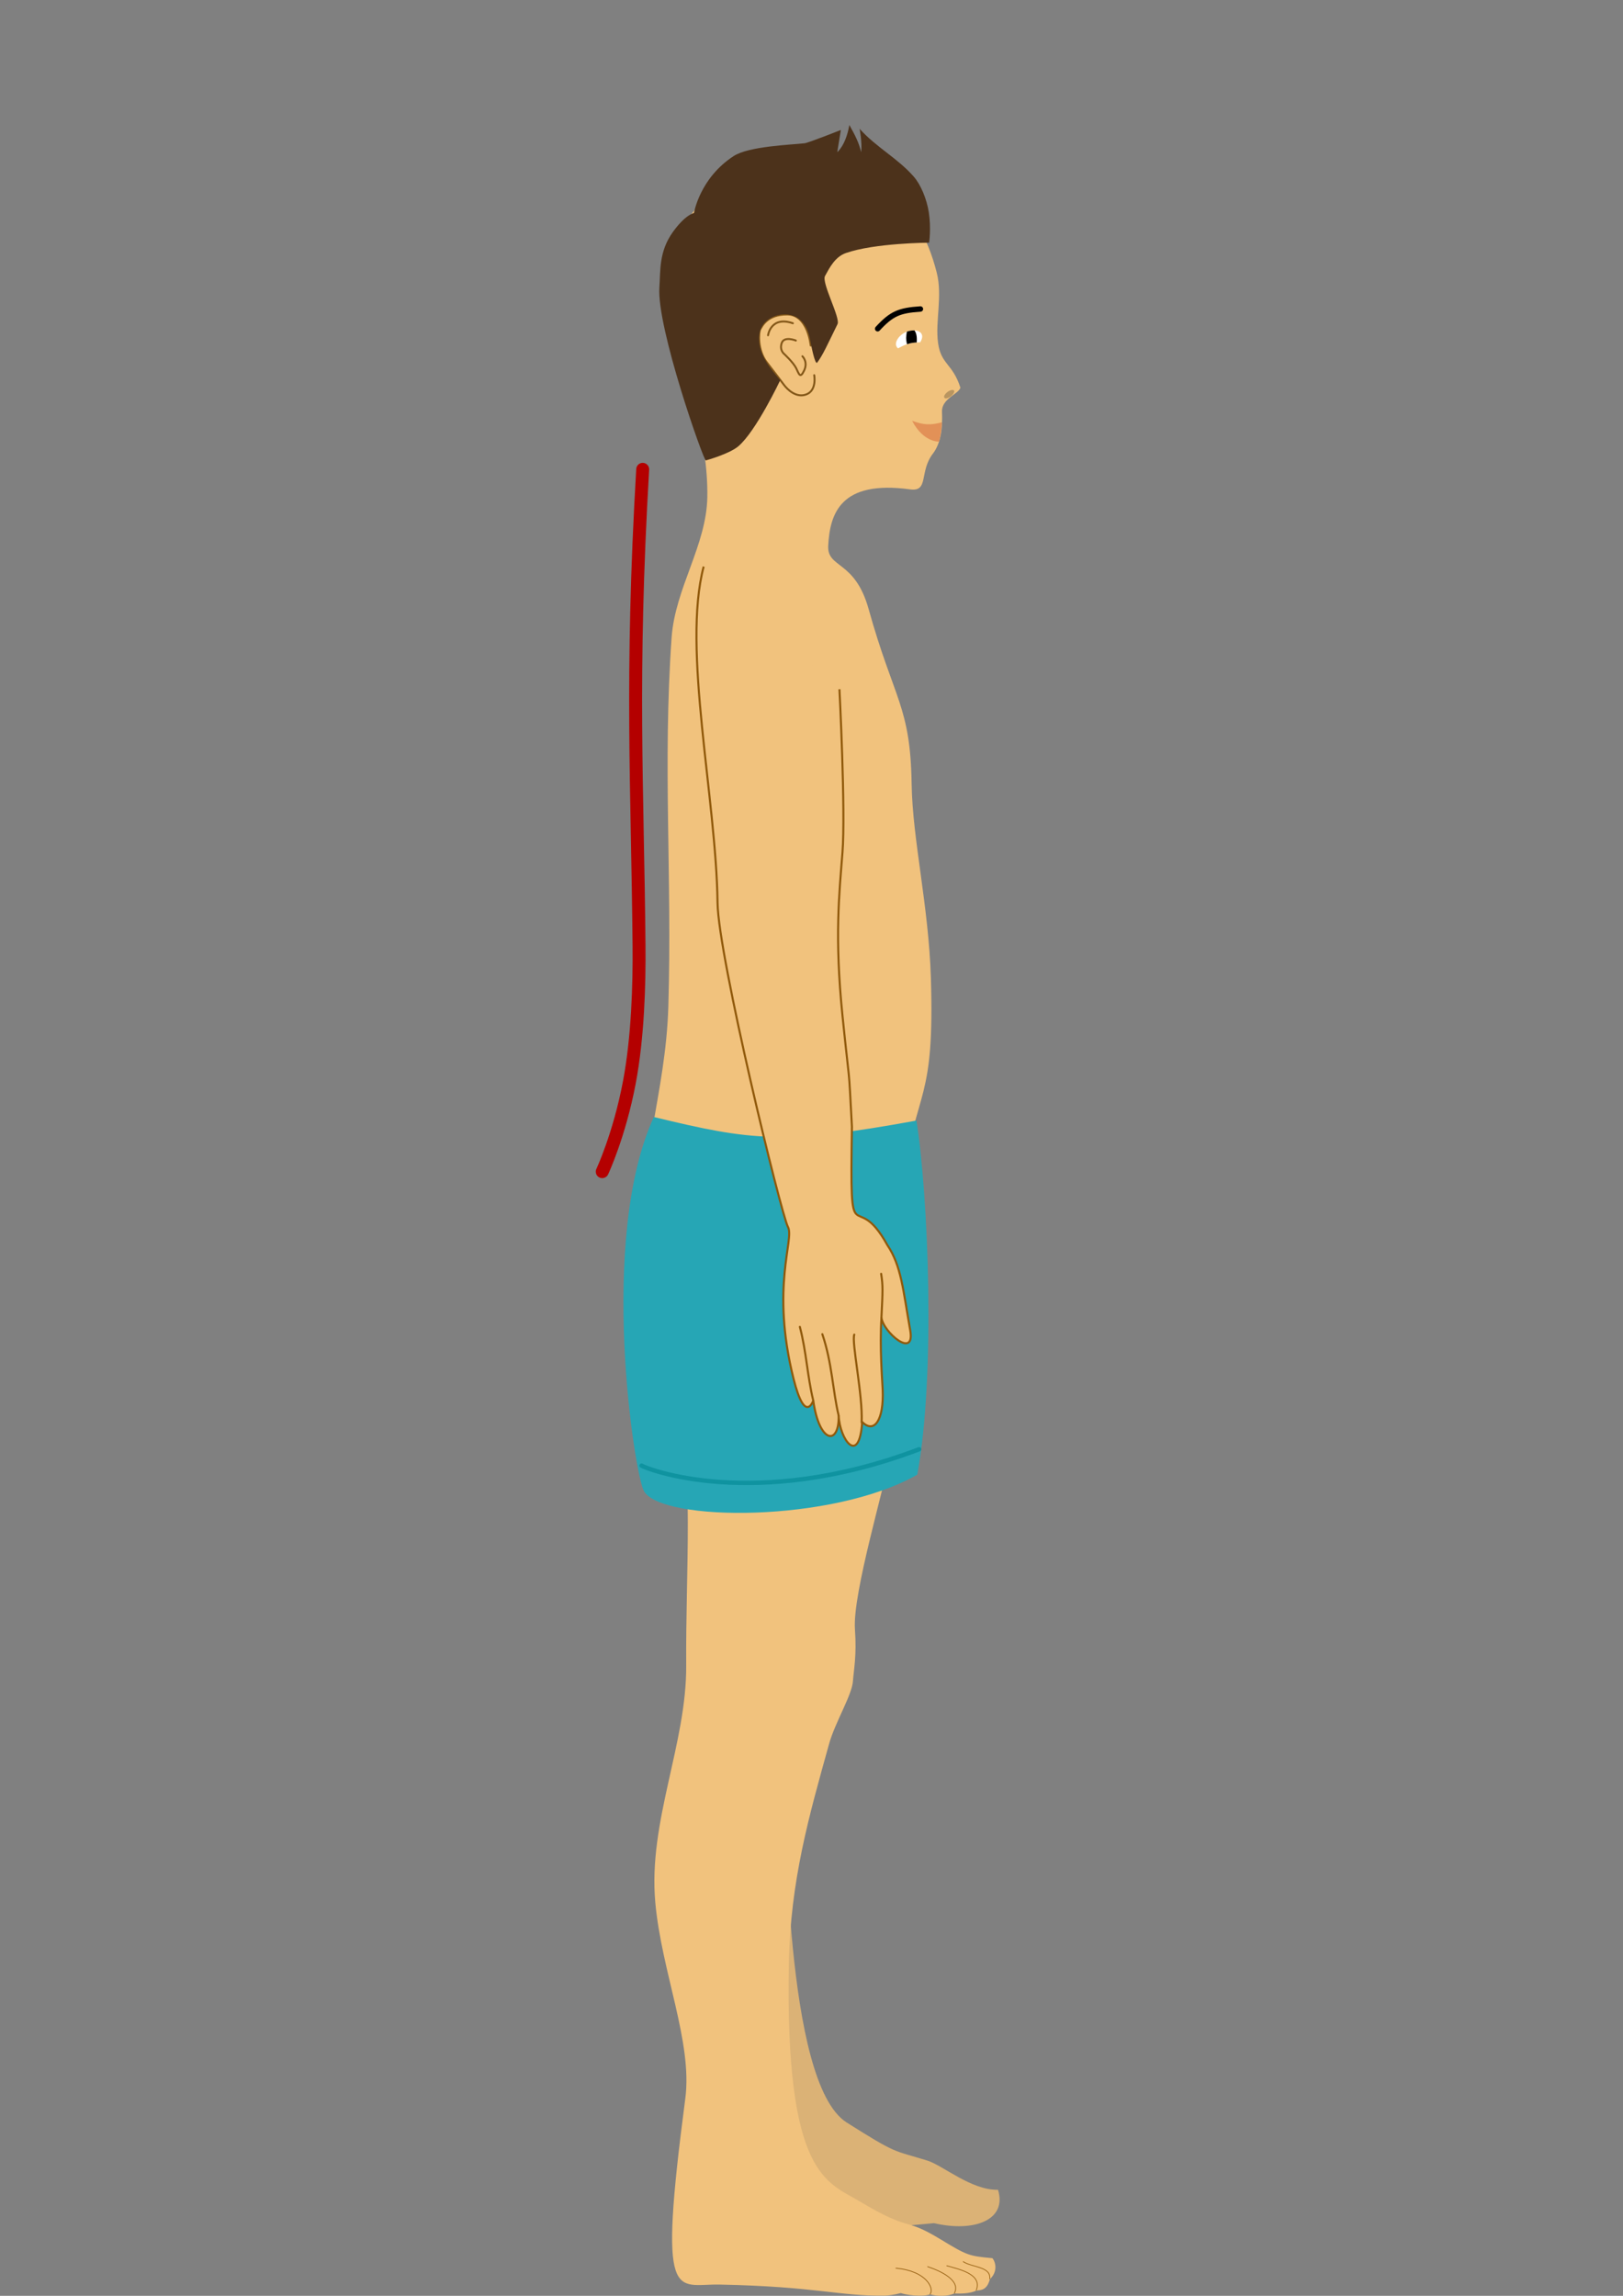
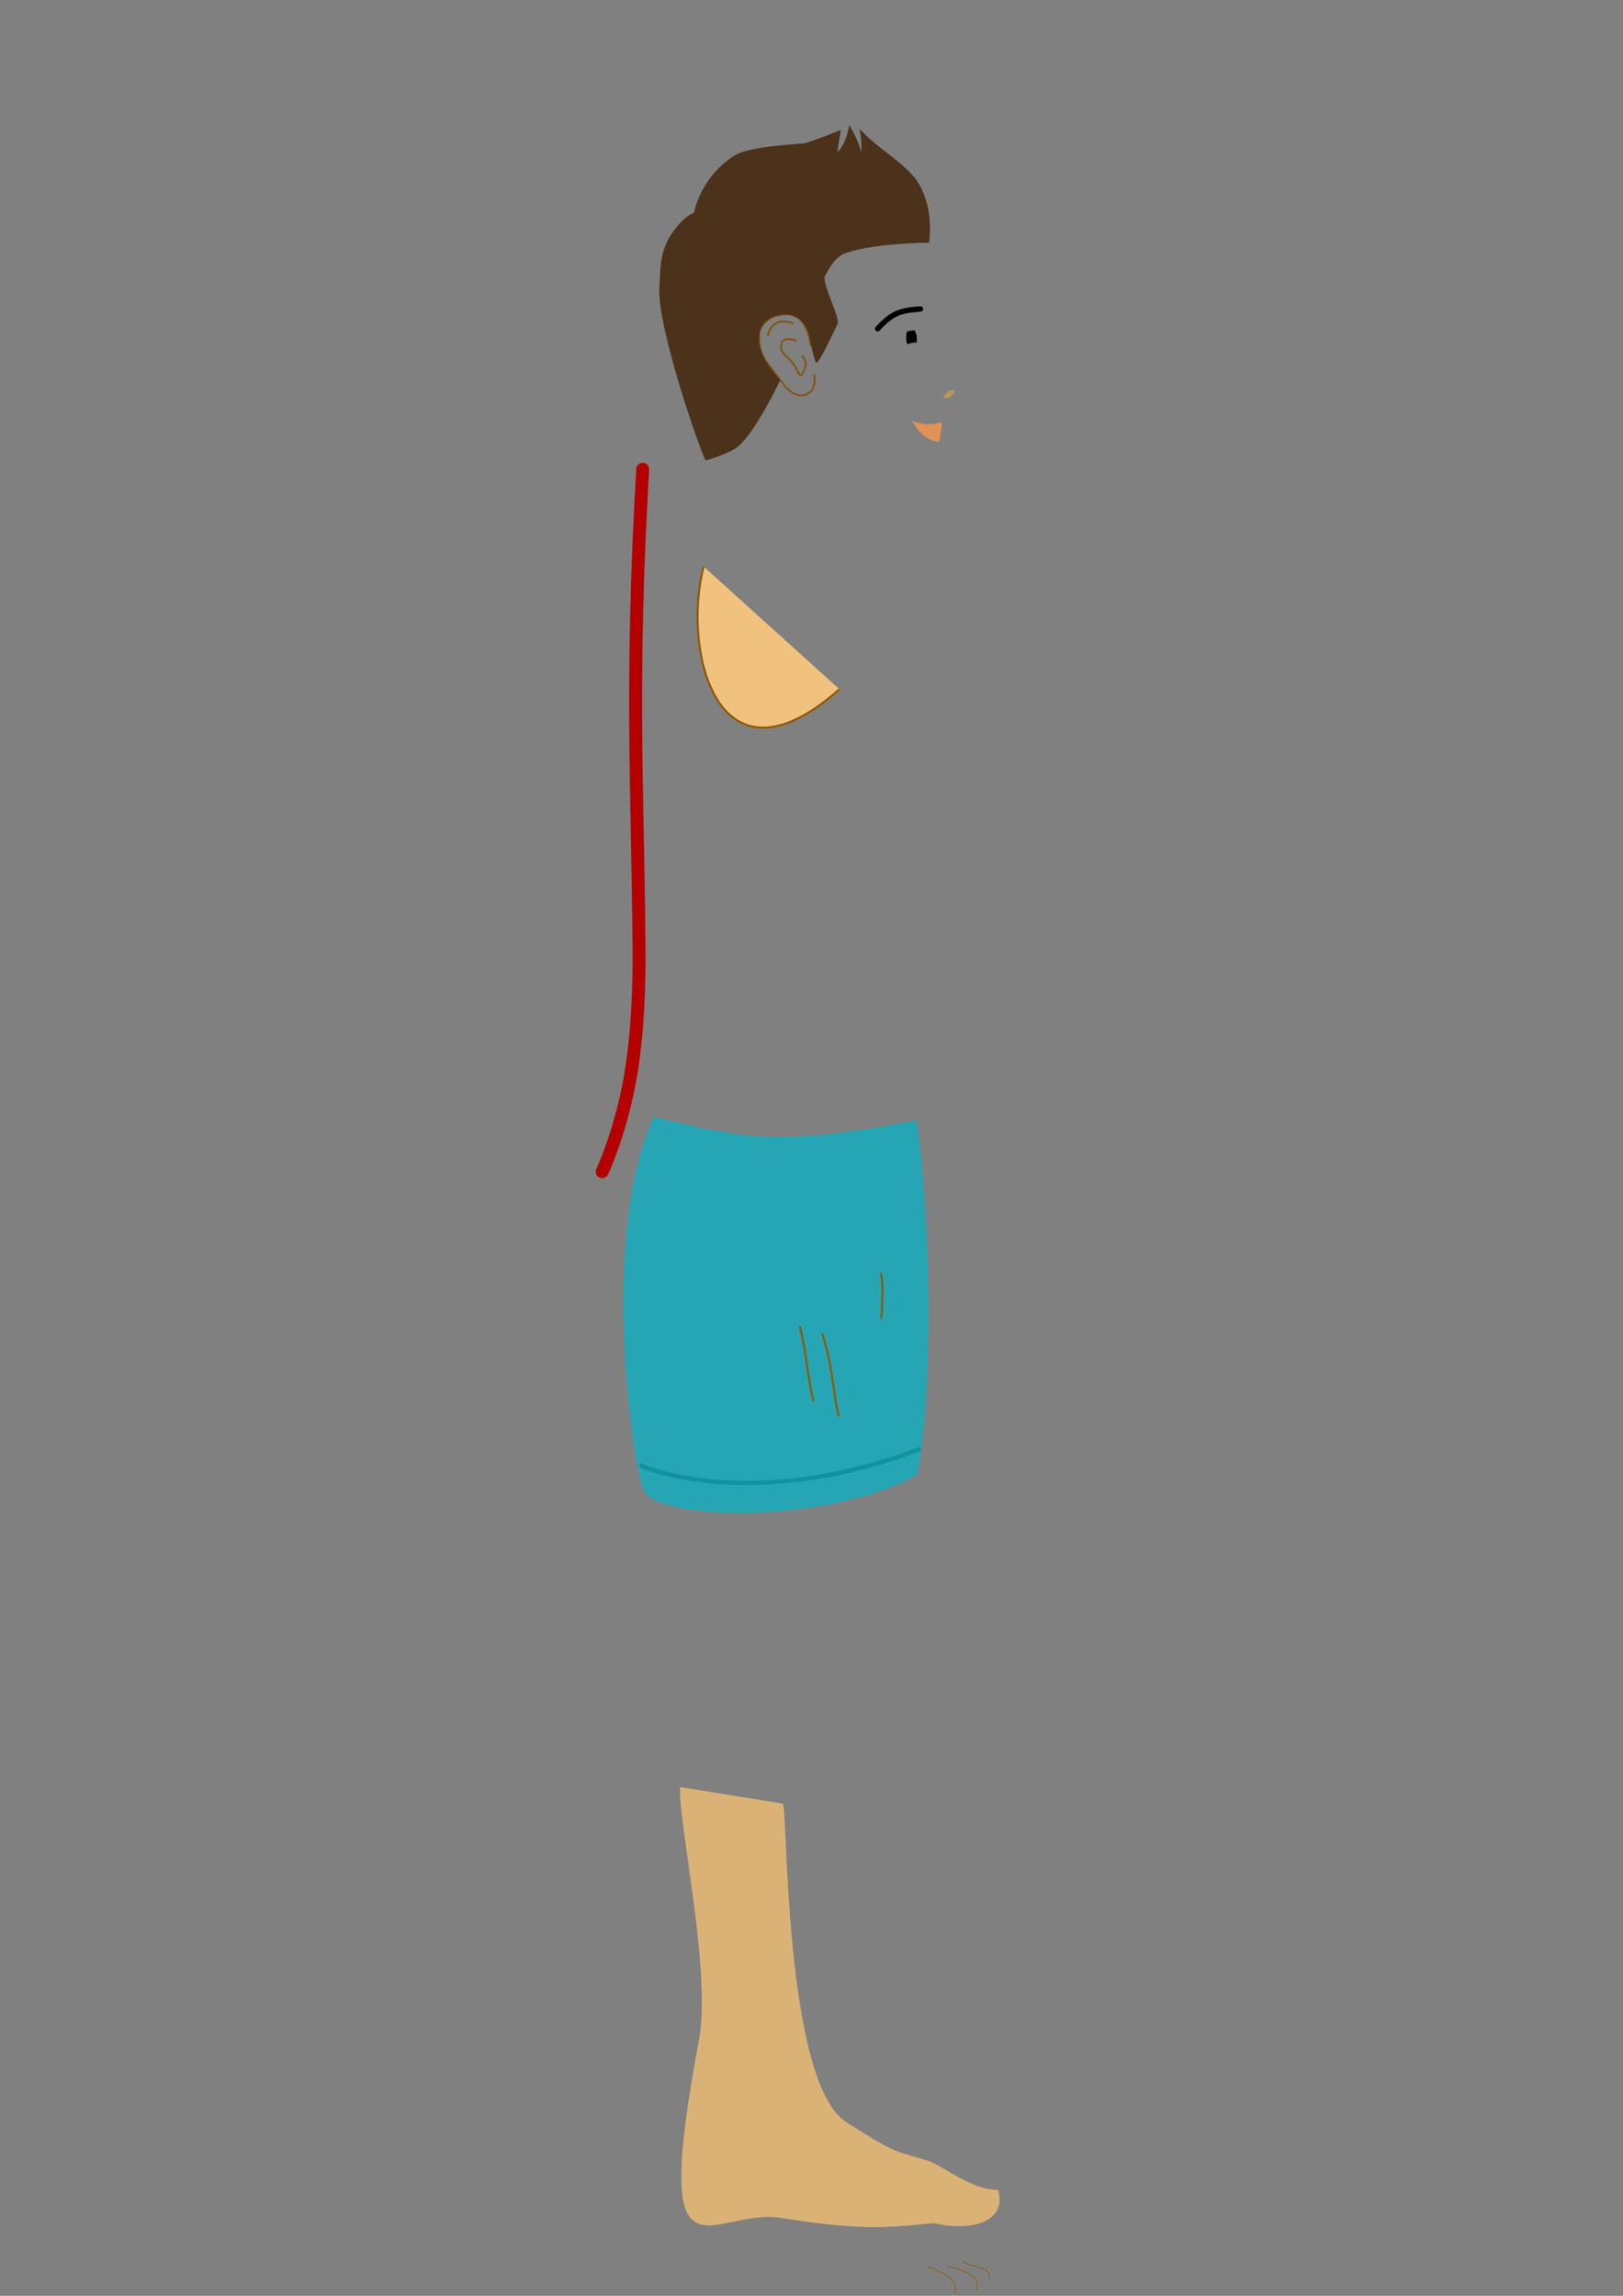
<svg xmlns="http://www.w3.org/2000/svg" xmlns:ns1="http://www.inkscape.org/namespaces/inkscape" xmlns:ns2="http://sodipodi.sourceforge.net/DTD/sodipodi-0.dtd" xmlns:xlink="http://www.w3.org/1999/xlink" width="210mm" height="297mm" viewBox="0 0 210 297" version="1.1" id="svg8" ns1:version="0.92.3 (2405546, 2018-03-11)" ns2:docname="2. Plaskie.svg" ns1:export-filename="C:\Users\Sebastian\Desktop\NFZ3\Ludzik_okrągło_wklęsłe.png" ns1:export-xdpi="96" ns1:export-ydpi="96" enable-background="new">
  <rect x="0" y="0" width="210" height="297" fill="#808080" stroke="none" />
  <defs id="defs2">
    <ns1:path-effect effect="spiro" id="path-effect5441" is_visible="true" />
    <linearGradient ns1:collect="always" id="linearGradient1723">
      <stop style="stop-color:#26a6b5;stop-opacity:1" offset="0" id="stop1719" />
      <stop style="stop-color:#ffffff;stop-opacity:0" offset="1" id="stop1721" />
    </linearGradient>
    <style id="style4">
      .cls-1 {
        fill: none;
        stroke: #000;
        stroke-width: 3px;
        fill-rule: evenodd;
      }
    </style>
    <filter ns1:label="Channel Transparency" style="color-interpolation-filters:sRGB;" id="filter89">
      <feColorMatrix values="1 0 0 0 0 0 1 0 0 0 0 0 1 0 0 -1 0.5 0.5 0.84 0 " in="SourceGraphic" result="colormatrix" id="feColorMatrix85" />
      <feComposite in="colormatrix" in2="SourceGraphic" operator="in" result="composite1" id="feComposite87" />
    </filter>
    <linearGradient ns1:collect="always" xlink:href="#linearGradient1723" id="linearGradient1717" gradientUnits="userSpaceOnUse" x1="117.067" y1="130.759" x2="62.643" y2="130.759" gradientTransform="translate(0.556,1.668)" />
    <ns1:path-effect is_visible="true" id="path-effect5441-4" effect="spiro" />
    <style id="style4-4">
      .cls-1 {
        fill: none;
        stroke: #000;
        stroke-width: 3px;
        fill-rule: evenodd;
      }
    </style>
    <filter id="filter89-4" style="color-interpolation-filters:sRGB;" ns1:label="Channel Transparency">
      <feColorMatrix id="feColorMatrix85-6" result="colormatrix" in="SourceGraphic" values="1 0 0 0 0 0 1 0 0 0 0 0 1 0 0 -1 0.5 0.5 0.84 0 " />
      <feComposite id="feComposite87-8" result="composite1" operator="in" in2="SourceGraphic" in="colormatrix" />
    </filter>
    <filter id="filter89-4-0" style="color-interpolation-filters:sRGB" ns1:label="Channel Transparency">
      <feColorMatrix id="feColorMatrix85-6-3" result="colormatrix" in="SourceGraphic" values="1 0 0 0 0 0 1 0 0 0 0 0 1 0 0 -1 0.5 0.5 0.84 0 " />
      <feComposite id="feComposite87-8-8" result="composite1" operator="in" in2="SourceGraphic" in="colormatrix" />
    </filter>
    <ns1:path-effect is_visible="true" id="path-effect5441-9" effect="spiro" />
    <style id="style4-6">
      .cls-1 {
        fill: none;
        stroke: #000;
        stroke-width: 3px;
        fill-rule: evenodd;
      }
    </style>
    <filter id="filter89-47" style="color-interpolation-filters:sRGB;" ns1:label="Channel Transparency">
      <feColorMatrix id="feColorMatrix85-9" result="colormatrix" in="SourceGraphic" values="1 0 0 0 0 0 1 0 0 0 0 0 1 0 0 -1 0.5 0.5 0.84 0 " />
      <feComposite id="feComposite87-7" result="composite1" operator="in" in2="SourceGraphic" in="colormatrix" />
    </filter>
  </defs>
  <ns2:namedview id="base" pagecolor="#ffffff" bordercolor="#666666" borderopacity="1.0" ns1:pageopacity="0.0" ns1:pageshadow="2" ns1:zoom="1" ns1:cx="188.32691" ns1:cy="280.74192" ns1:document-units="mm" ns1:current-layer="g2054" showgrid="false" showguides="true" ns1:window-width="1920" ns1:window-height="1017" ns1:window-x="-8" ns1:window-y="892" ns1:window-maximized="1" ns1:snap-page="true" ns1:pagecheckerboard="false" ns1:measure-start="344.715,871.509" ns1:measure-end="409.061,862.317" ns1:snap-grids="true" ns1:guide-bbox="true" ns1:snap-to-guides="false" ns1:snap-others="true" ns1:lockguides="true" ns1:snap-bbox="true" ns1:bbox-paths="true" ns1:bbox-nodes="true" ns1:snap-bbox-edge-midpoints="true" ns1:snap-bbox-midpoints="true" ns1:object-paths="true" ns1:snap-intersection-paths="true" ns1:snap-midpoints="true" ns1:snap-smooth-nodes="true" ns1:snap-object-midpoints="true" ns1:snap-center="true" ns1:snap-text-baseline="true" ns1:snap-global="true" />
  <g style="display:inline;opacity:1" ns1:label="Ludzik_płaskie" id="g2098" ns1:groupmode="layer">
    <g style="display:inline" ns1:label="Noga_lewa" id="g2054" ns1:groupmode="layer">
      <path ns2:nodetypes="csccccscc" style="display:inline;opacity:1;fill:#e0b575;fill-opacity:0.941;fill-rule:evenodd;stroke:none;stroke-width:0.295;stroke-miterlimit:4;stroke-dasharray:none;stroke-opacity:1;enable-background:new" d="m 88.014,231.187 c -0.393,3.861 4.088,23.9 2.436,32.679 -6.345,33.71 1.576,21.593 10.678,23.067 11.12,1.801 14.411,1.126 19.723,0.668 5.138,1.205 9.5,-0.369 8.28,-4.319 -3.447,0.082 -7.11,-3.146 -9.146,-3.777 -4.476,-1.388 -3.811,-0.74 -10.432,-4.926 -8.207,-5.188 -7.603,-41.127 -8.278,-41.255 z" id="path2114" ns1:connector-curvature="0" />
    </g>
    <g style="display:inline" ns1:label="Kregosłup_prawidłowa" id="g2058" ns1:groupmode="layer">
      <path ns2:nodetypes="cssc" ns1:connector-curvature="0" id="path2056" d="m 83.158,60.715 c -1.584,27.109 -0.666,40.897 -0.473,61.612 0.047,5.021 -0.145,11.819 -1.249,17.672 -1.296,6.869 -3.513,11.574 -3.513,11.574" style="display:inline;fill:none;stroke:#b40000;stroke-width:1.674;stroke-linecap:round;stroke-linejoin:miter;stroke-miterlimit:4;stroke-dasharray:none;stroke-opacity:1" />
    </g>
    <g style="display:inline;opacity:1" ns1:label="Ciało" id="g2062" ns1:groupmode="layer">
-       <path style="opacity:1;fill:#f1c27d;fill-opacity:1;fill-rule:evenodd;stroke:none;stroke-width:1.119;stroke-miterlimit:4;stroke-dasharray:none;stroke-opacity:0.95" d="m 107.273,225.605 c 0.779,-2.797 2.987,-6.351 3.09,-8.145 0.119,-1.541 0.497,-3.332 0.258,-6.679 -0.336,-4.716 3.979,-18.819 4.589,-22.846 1.541,-10.175 2.196,-15.582 2.341,-21.438 0.092,-3.718 -1.514,-9.088 -0.806,-13.642 1.905,-12.253 4.198,-10.253 3.702,-26.353 -0.287,-9.308 -2.38,-17.932 -2.489,-25.038 -0.157,-10.176 -2.266,-10.839 -5.569,-22.68 -1.785,-6.397 -5.392,-5.21 -5.226,-8.207 0.225,-4.061 1.519,-8.513 10.594,-7.269 2.465,0.338 1.149,-2.269 2.942,-4.61 1.069,-1.396 1.27,-3.358 1.186,-5.43 -0.069,-1.691 2.127,-2.267 2.384,-3.114 -1.017,-3.151 -2.507,-2.981 -2.893,-5.784 -0.388,-2.82 0.605,-6.046 -0.174,-9.112 -2.452,-9.645 -8.152,-12.615 -17.977,-13.171 -15.928,-0.901 -18.738,14.4 -16.462,20.526 2.148,5.782 4.879,14.285 4.758,21.683 -0.102,6.261 -4.172,11.797 -4.623,18.208 -1.16,16.47 0.078,30.784 -0.422,47.717 -0.336,11.353 -4.095,20.418 -2.995,30.279 1.643,14.725 2.986,13.186 4.081,18.696 2.276,11.458 1.141,23.679 1.225,36.263 0.068,10.126 -4.934,20.187 -4,30.631 0.803,8.978 4.841,18.103 3.885,25.384 -3.567,27.166 -1.29,23.955 4.453,24.072 12.634,0.257 15.465,1.522 21.41,1.428 0.339,-0.005 1.224,-0.109 2.019,-0.328 1.436,0.447 3.397,0.387 3.774,0.156 0.921,0.279 2.312,0.278 3.153,-0.103 0.734,0.025 2.03,0.037 2.844,-0.379 0.552,-0.054 1.383,-0.011 1.752,-1.467 1.027,-0.953 0.783,-2.165 0.329,-2.72 -3.097,-0.283 -3.277,-0.363 -6.766,-2.474 -4.848,-2.943 -3.662,-0.825 -10.422,-4.887 -4.21,-2.53 -9.644,-3.229 -9.15,-30.678 0.194,-10.794 2.616,-19.19 5.207,-28.49 z" id="path2060" ns1:connector-curvature="0" ns2:nodetypes="cccsccsssssccccsssssssssssccccccccccsc" />
      <g style="display:inline;opacity:1" id="g886" transform="translate(-50.927,15.644)">
-         <path style="display:inline;opacity:1;fill:none;stroke:#90590b;stroke-width:0.095;stroke-linecap:round;stroke-linejoin:miter;stroke-miterlimit:4;stroke-dasharray:none;stroke-opacity:1" d="m 166.847,277.783 c 3.96,0.344 4.981,2.637 4.436,3.334" id="path1039" ns1:connector-curvature="0" ns2:nodetypes="cc" />
        <path style="display:inline;opacity:0.974;fill:none;stroke:#90590b;stroke-width:0.095;stroke-linecap:round;stroke-linejoin:miter;stroke-miterlimit:4;stroke-dasharray:none;stroke-opacity:1" d="m 170.957,277.587 c 1.641,0.535 4.311,1.768 3.465,3.418" id="path1039-7" ns1:connector-curvature="0" ns2:nodetypes="cc" />
        <path style="display:inline;opacity:0.974;fill:none;stroke:#90590b;stroke-width:0.095;stroke-linecap:round;stroke-linejoin:miter;stroke-miterlimit:4;stroke-dasharray:none;stroke-opacity:1" d="m 173.432,277.469 c 1.432,0.417 4.65,1.038 3.817,3.149" id="path1039-7-1" ns1:connector-curvature="0" ns2:nodetypes="cc" />
        <path style="display:inline;opacity:0.974;fill:none;stroke:#90590b;stroke-width:0.095;stroke-linecap:round;stroke-linejoin:miter;stroke-miterlimit:4;stroke-dasharray:none;stroke-opacity:1" d="m 175.563,276.938 c 1.171,0.77 3.601,0.62 3.424,2.212" id="path1039-7-1-7" ns1:connector-curvature="0" ns2:nodetypes="cc" />
      </g>
    </g>
    <g style="display:inline" ns1:label="Spodenki" id="g2068" ns1:groupmode="layer">
      <path ns2:nodetypes="ccccc" ns1:connector-curvature="0" id="path2064" d="m 118.577,144.964 c 1.53,9.558 2.499,32.933 0.109,45.808 -10.948,6.244 -33.034,6.122 -35.358,2.142 -1.235,-2.114 -5.971,-32.627 1.271,-48.412 12.78,3.103 16.854,3.585 33.978,0.462 z" style="fill:#26a6b5;fill-opacity:1;stroke:none;stroke-width:0.265px;stroke-linecap:butt;stroke-linejoin:miter;stroke-opacity:1" />
      <path ns2:nodetypes="cc" ns1:connector-curvature="0" id="path2066" d="m 83.014,189.6 c 0.421,0.327 14.45,6.021 35.919,-2.118" style="fill:none;fill-opacity:1;stroke:#0f93a0;stroke-width:0.565;stroke-linecap:round;stroke-linejoin:miter;stroke-miterlimit:4;stroke-dasharray:none;stroke-opacity:1" />
    </g>
    <g ns1:groupmode="layer" id="layer1" ns1:label="ręka 2" style="display:inline">
-       <path style="display:inline;opacity:1;fill:#f1c27d;fill-opacity:1;stroke:#90590b;stroke-width:0.265;stroke-linecap:butt;stroke-linejoin:miter;stroke-miterlimit:4;stroke-dasharray:none;stroke-opacity:1;enable-background:new" d="m 108.615,89.164 c 0,0 0.812,15.766 0.392,21.114 -0.42,5.347 -1.035,10.981 4.8e-4,21.11 1.035,10.129 0.74,5.404 1.223,14.372 -0.281,17.564 0.253,7.461 4.579,15.302 1.823,2.687 2.054,5.921 2.962,11.026 0.677,3.81 -3.512,0.244 -3.722,-1.639 -0.241,3.956 0.103,7.968 0.161,9.334 0.167,3.925 -1.086,5.728 -2.651,4.174 -0.379,5.704 -2.904,2.308 -3.045,-0.824 0.085,3.915 -2.51,3.642 -3.287,-1.947 0,0 -1.053,3.165 -2.55,-2.814 -2.992,-11.952 0.144,-18.037 -0.723,-19.64 -0.868,-1.603 -9.028,-34.982 -9.112,-41.936 C 92.678,103.289 88.232,83.904 91.048,73.296" id="path1910" ns1:connector-curvature="0" ns2:nodetypes="ccsccscscccscsc" ns1:transform-center-x="-11.295703" ns1:transform-center-y="49.333784" />
+       <path style="display:inline;opacity:1;fill:#f1c27d;fill-opacity:1;stroke:#90590b;stroke-width:0.265;stroke-linecap:butt;stroke-linejoin:miter;stroke-miterlimit:4;stroke-dasharray:none;stroke-opacity:1;enable-background:new" d="m 108.615,89.164 C 92.678,103.289 88.232,83.904 91.048,73.296" id="path1910" ns1:connector-curvature="0" ns2:nodetypes="ccsccscscccscsc" ns1:transform-center-x="-11.295703" ns1:transform-center-y="49.333784" />
      <path style="display:inline;opacity:1;fill:none;stroke:#90590b;stroke-width:0.265;stroke-linecap:round;stroke-linejoin:miter;stroke-miterlimit:4;stroke-dasharray:none;stroke-opacity:1" d="m 103.494,171.65 c 0.851,3.249 0.963,6.361 1.733,9.535" id="path11240" ns1:connector-curvature="0" ns2:nodetypes="cc" ns1:transform-center-x="-11.035123" ns1:transform-center-y="92.439376" />
      <path style="display:inline;opacity:1;fill:none;stroke:#90590b;stroke-width:0.265;stroke-linecap:round;stroke-linejoin:miter;stroke-miterlimit:4;stroke-dasharray:none;stroke-opacity:1" d="m 106.403,172.6 c 1.277,3.764 1.342,7.359 2.111,10.532" id="path11240-8" ns1:connector-curvature="0" ns2:nodetypes="cc" ns1:transform-center-x="-13.863574" ns1:transform-center-y="94.361562" />
-       <path style="display:inline;opacity:1;fill:none;stroke:#90590b;stroke-width:0.265;stroke-linecap:round;stroke-linejoin:miter;stroke-miterlimit:4;stroke-dasharray:none;stroke-opacity:1" d="m 110.535,172.653 c -0.378,0.939 1.125,7.85 0.951,11.356" id="path11240-8-2" ns1:connector-curvature="0" ns2:nodetypes="cc" ns1:transform-center-x="-17.294379" ns1:transform-center-y="95.385372" />
      <path style="display:inline;opacity:1;fill:none;stroke:#90590b;stroke-width:0.265;stroke-linecap:round;stroke-linejoin:miter;stroke-miterlimit:4;stroke-dasharray:none;stroke-opacity:1" d="m 114.01,164.785 c 0.247,1.563 0.213,2.158 0.038,5.664" id="path11240-8-2-2" ns1:connector-curvature="0" ns2:nodetypes="cc" ns1:transform-center-x="-22.038471" ns1:transform-center-y="85.284985" />
    </g>
    <g style="display:inline" ns1:label="Głowa" id="g2096" ns1:groupmode="layer">
      <g id="g2094" transform="translate(4,4.997)">
        <g id="g2090">
          <path ns1:connector-curvature="0" id="path2074" d="m 101.351,43.541 c 0,0 0.366,1.91 -0.969,2.464 -1.334,0.554 -2.518,-0.636 -2.945,-1.211 -0.427,-0.574 -1.019,-1.36 -2.238,-2.933 -1.219,-1.574 -1.039,-3.95 -0.833,-4.261 0.206,-0.311 0.839,-1.93 3.508,-1.917 2.669,0.014 3.025,4.023 3.025,4.023" style="display:inline;opacity:1;fill:none;stroke:#835718;stroke-width:0.252;stroke-linecap:round;stroke-linejoin:miter;stroke-miterlimit:4;stroke-dasharray:none;stroke-opacity:1" ns2:nodetypes="cccsccc" />
          <path ns1:connector-curvature="0" id="path2076" d="m 98.976,39.058 c 0,0 -1.507,-0.617 -1.829,0.319 -0.322,0.936 0.318,1.417 0.318,1.417 0,0 1.188,1.101 1.555,1.852 0.367,0.751 0.511,1.395 1.034,0.275 0.523,-1.121 -0.23,-1.827 -0.23,-1.827" style="display:inline;opacity:1;fill:none;stroke:#835718;stroke-width:0.251px;stroke-linecap:round;stroke-linejoin:miter;stroke-opacity:1" ns2:nodetypes="cccccc" />
          <path ns1:connector-curvature="0" id="path2078" d="m 95.378,38.379 c 0,0 0.344,-2.546 3.213,-1.558" style="display:inline;opacity:1;fill:none;stroke:#835718;stroke-width:0.251px;stroke-linecap:round;stroke-linejoin:miter;stroke-opacity:1" ns2:nodetypes="cc" />
          <path ns2:nodetypes="cccc" ns1:connector-curvature="0" id="path2080" d="m 117.873,49.634 c -1.534,0.407 -2.392,0.339 -3.853,-0.194 1.459,2.812 3.482,2.699 3.482,2.699 0,0 0.254,-0.757 0.371,-2.504 z" style="display:inline;opacity:1;fill:#e29157;fill-opacity:1;stroke:none;stroke-width:0.203px;stroke-linecap:butt;stroke-linejoin:miter;stroke-opacity:1" />
          <path style="display:inline;opacity:1;fill:none;stroke:#000000;stroke-width:0.7;stroke-linecap:round;stroke-linejoin:miter;stroke-miterlimit:4;stroke-dasharray:none;stroke-opacity:1" d="m 109.558,37.532 c 1.789,-1.935 2.76,-2.37 5.534,-2.556" id="path2082" ns1:connector-curvature="0" ns2:nodetypes="cc" />
-           <path ns2:nodetypes="ccscc" ns1:connector-curvature="0" id="path2084" d="m 112.19,40.069 c 1.039,-0.546 1.591,-0.781 2.872,-0.78 0.834,-1.349 -0.492,-1.804 -1.678,-1.397 -1.036,0.355 -1.914,1.559 -1.194,2.177 z" style="display:inline;opacity:1;fill:#ffffff;fill-opacity:1;stroke:none;stroke-width:0.265px;stroke-linecap:butt;stroke-linejoin:miter;stroke-opacity:1" />
          <path style="display:inline;fill:#000000;fill-opacity:1;stroke:none;stroke-width:0.243px;stroke-linecap:butt;stroke-linejoin:miter;stroke-opacity:1" d="m 114.614,39.302 c -0.438,0.038 -0.653,0.037 -1.254,0.228 -0.184,-0.747 -0.099,-1.095 -0.022,-1.622 0.325,-0.114 0.631,-0.165 0.979,-0.162 0.223,0.275 0.359,0.752 0.297,1.556 z" id="path2086" ns1:connector-curvature="0" ns2:nodetypes="cccccc" />
          <path ns2:nodetypes="sssssscsscccccsscsscsccs" ns1:connector-curvature="0" id="path2088" d="m 96.019,35.997 c 1.341,-0.613 4.167,-0.757 4.829,3.08 0.084,0.487 0.605,3.216 0.894,2.828 0.754,-1.011 1.278,-2.236 2.624,-4.97 0.401,-0.815 -2.095,-5.353 -1.618,-6.227 0.592,-1.084 1.308,-2.484 2.701,-2.971 3.729,-1.304 10.77,-1.34 10.77,-1.34 0,0 0.279,-1.848 -0.039,-3.912 -0.265,-1.716 -1.023,-3.58 -1.968,-4.655 -2.093,-2.381 -4.841,-3.768 -6.987,-6.168 0,0 0.341,1.726 0.206,3.036 -0.317,-1.281 -0.756,-2.138 -1.534,-3.524 -0.462,2.661 -1.563,3.51 -1.563,3.51 l 0.465,-2.866 c 0,0 -4.206,1.663 -4.681,1.717 -1.761,0.202 -7.224,0.374 -9.201,1.663 -4.397,2.868 -5.125,7.362 -5.125,7.362 0,0 -1.112,0.196 -2.738,2.468 -1.808,2.527 -1.586,4.974 -1.737,7.146 -0.364,5.226 5.748,22.524 6.011,22.393 0,0 3.023,-0.834 4.195,-1.822 2.3,-1.939 5.431,-8.555 5.431,-8.555 -1.112,-1.338 -2.759,-3.152 -2.745,-5.407 0.017,-1.443 0.715,-2.285 1.811,-2.786 z" style="fill:#4c321b;fill-opacity:1;stroke:none;stroke-width:0.265px;stroke-linecap:butt;stroke-linejoin:miter;stroke-opacity:1" />
        </g>
        <path style="display:inline;fill:#b99560;fill-opacity:1;stroke:none;stroke-width:0.265px;stroke-linecap:butt;stroke-linejoin:miter;stroke-opacity:1" d="m 119.432,45.518 c -0.15,-0.165 -0.568,-0.009 -0.804,0.164 -0.227,0.166 -0.594,0.542 -0.43,0.775 0.166,0.236 0.675,-0.068 0.845,-0.19 0.233,-0.168 0.539,-0.583 0.389,-0.748 z" id="path2092" ns1:connector-curvature="0" ns2:nodetypes="zsssz" />
      </g>
    </g>
  </g>
</svg>